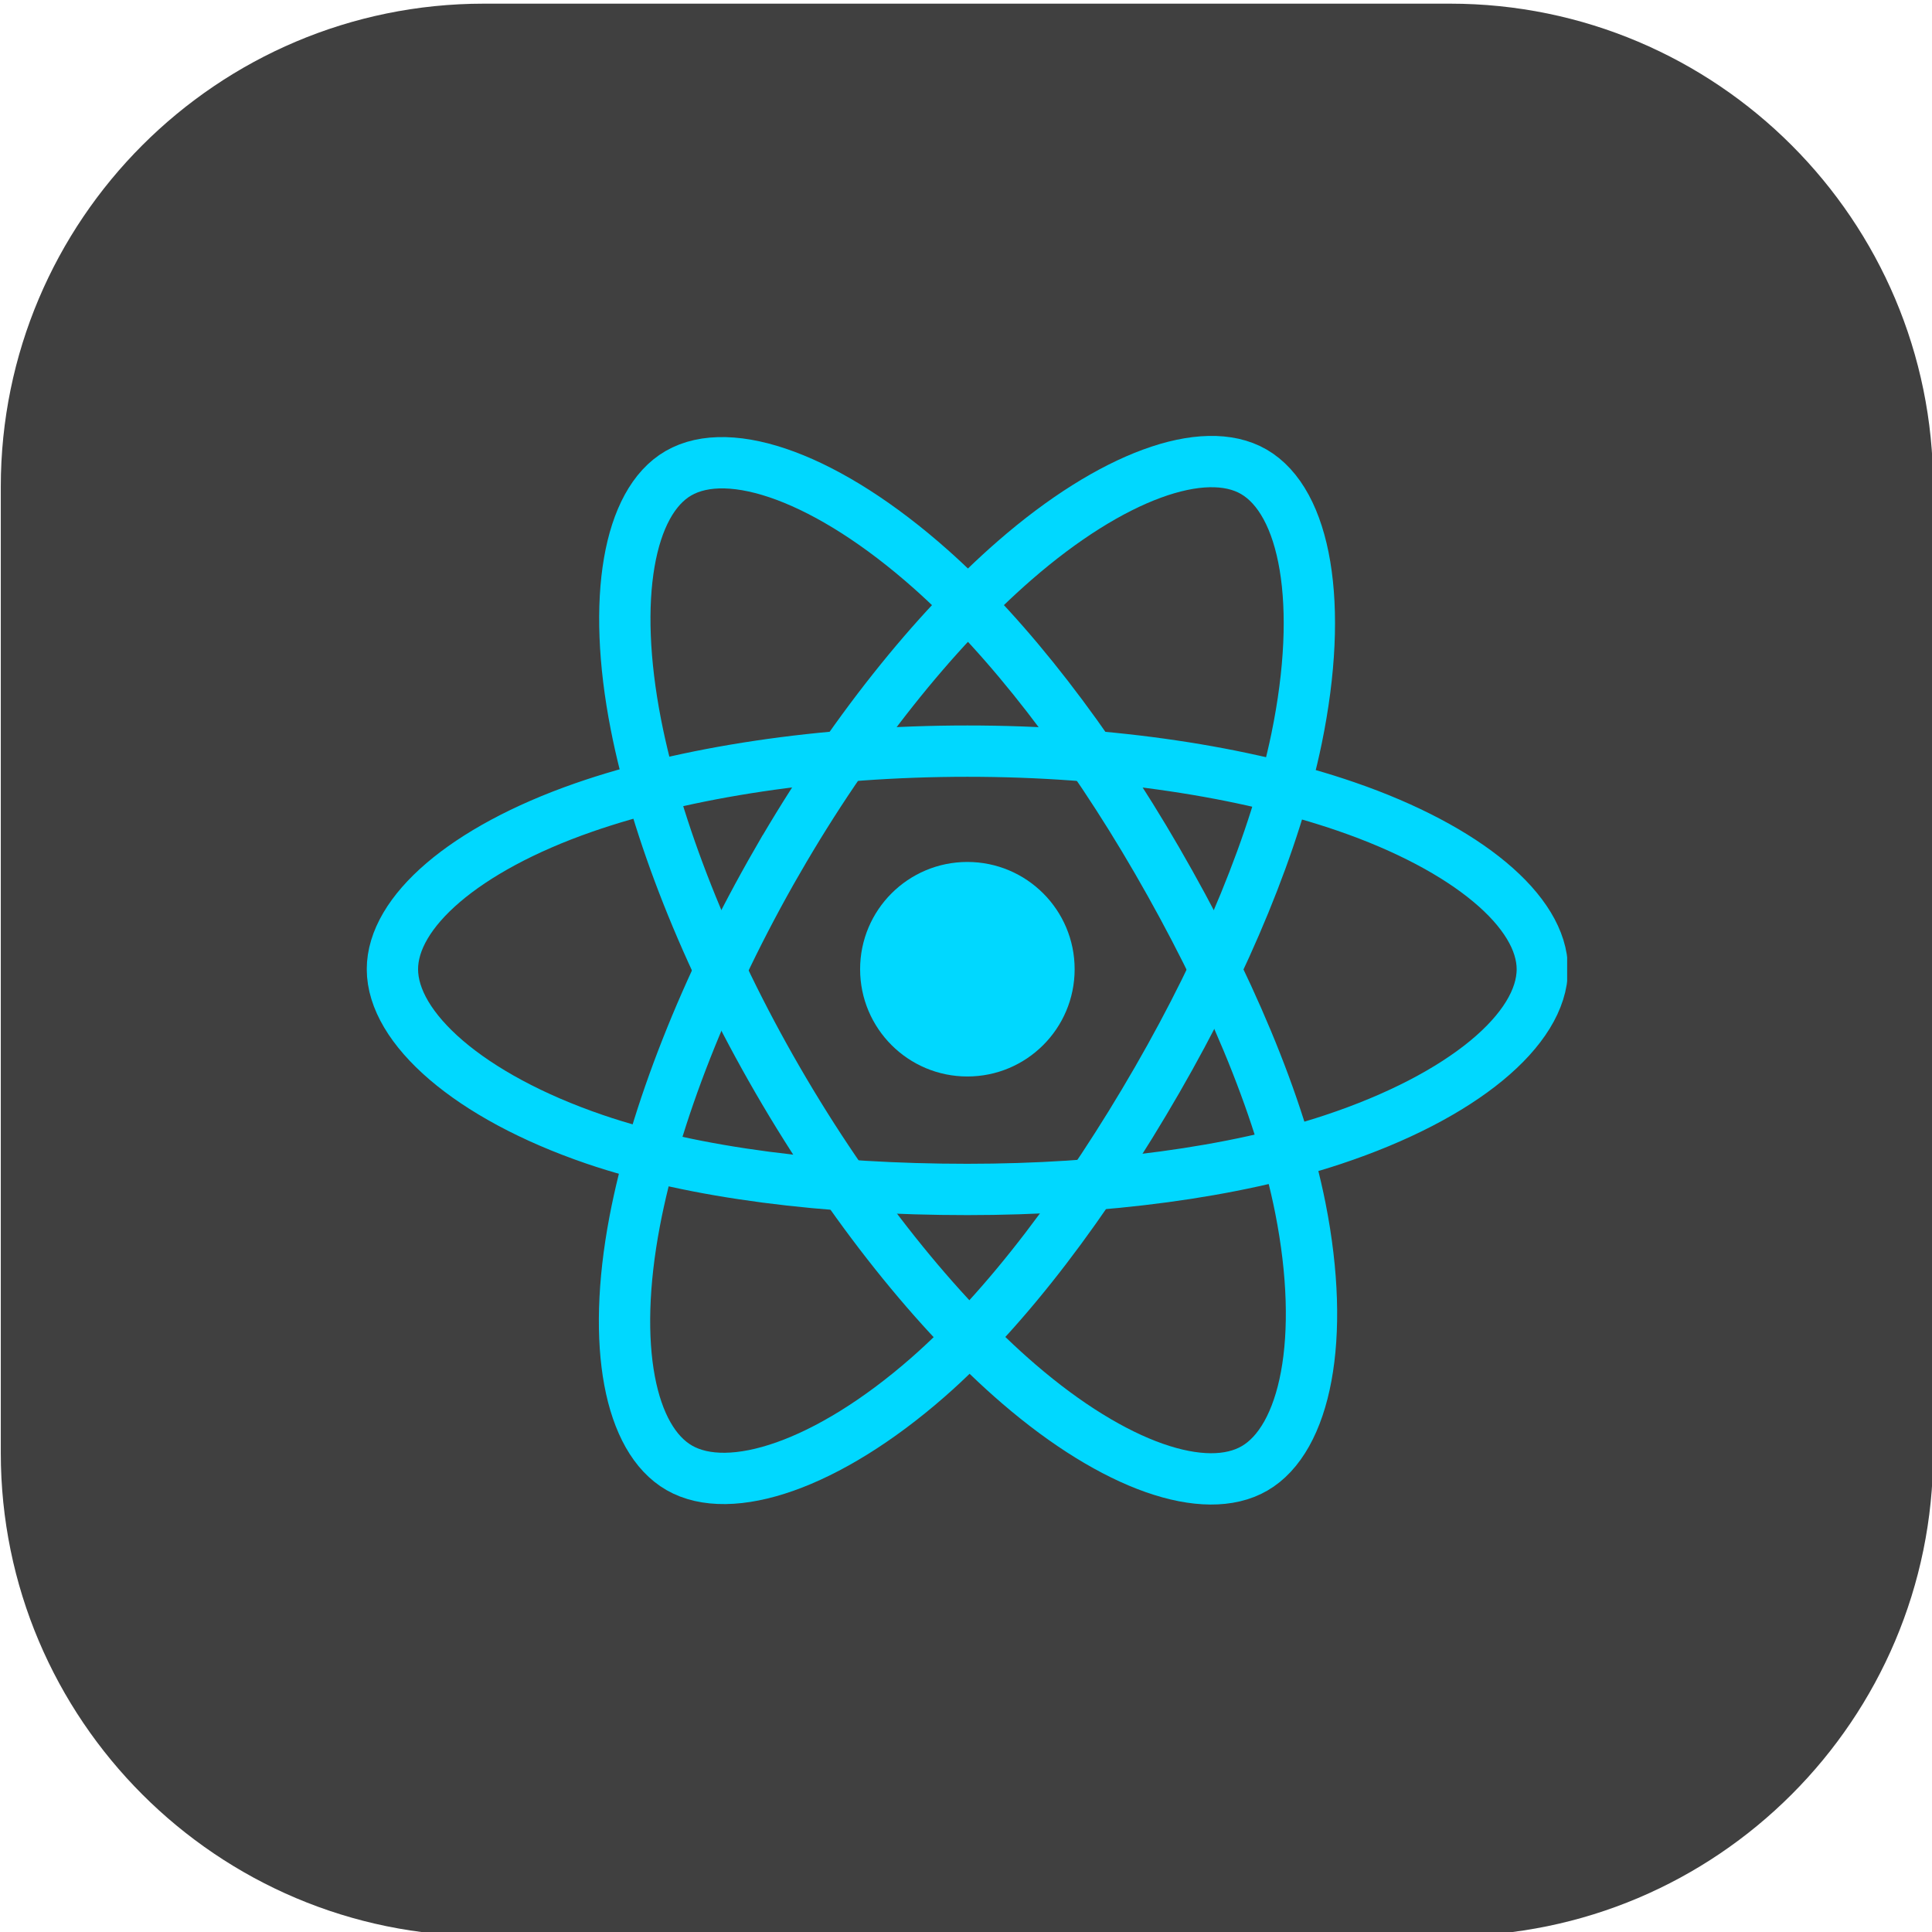
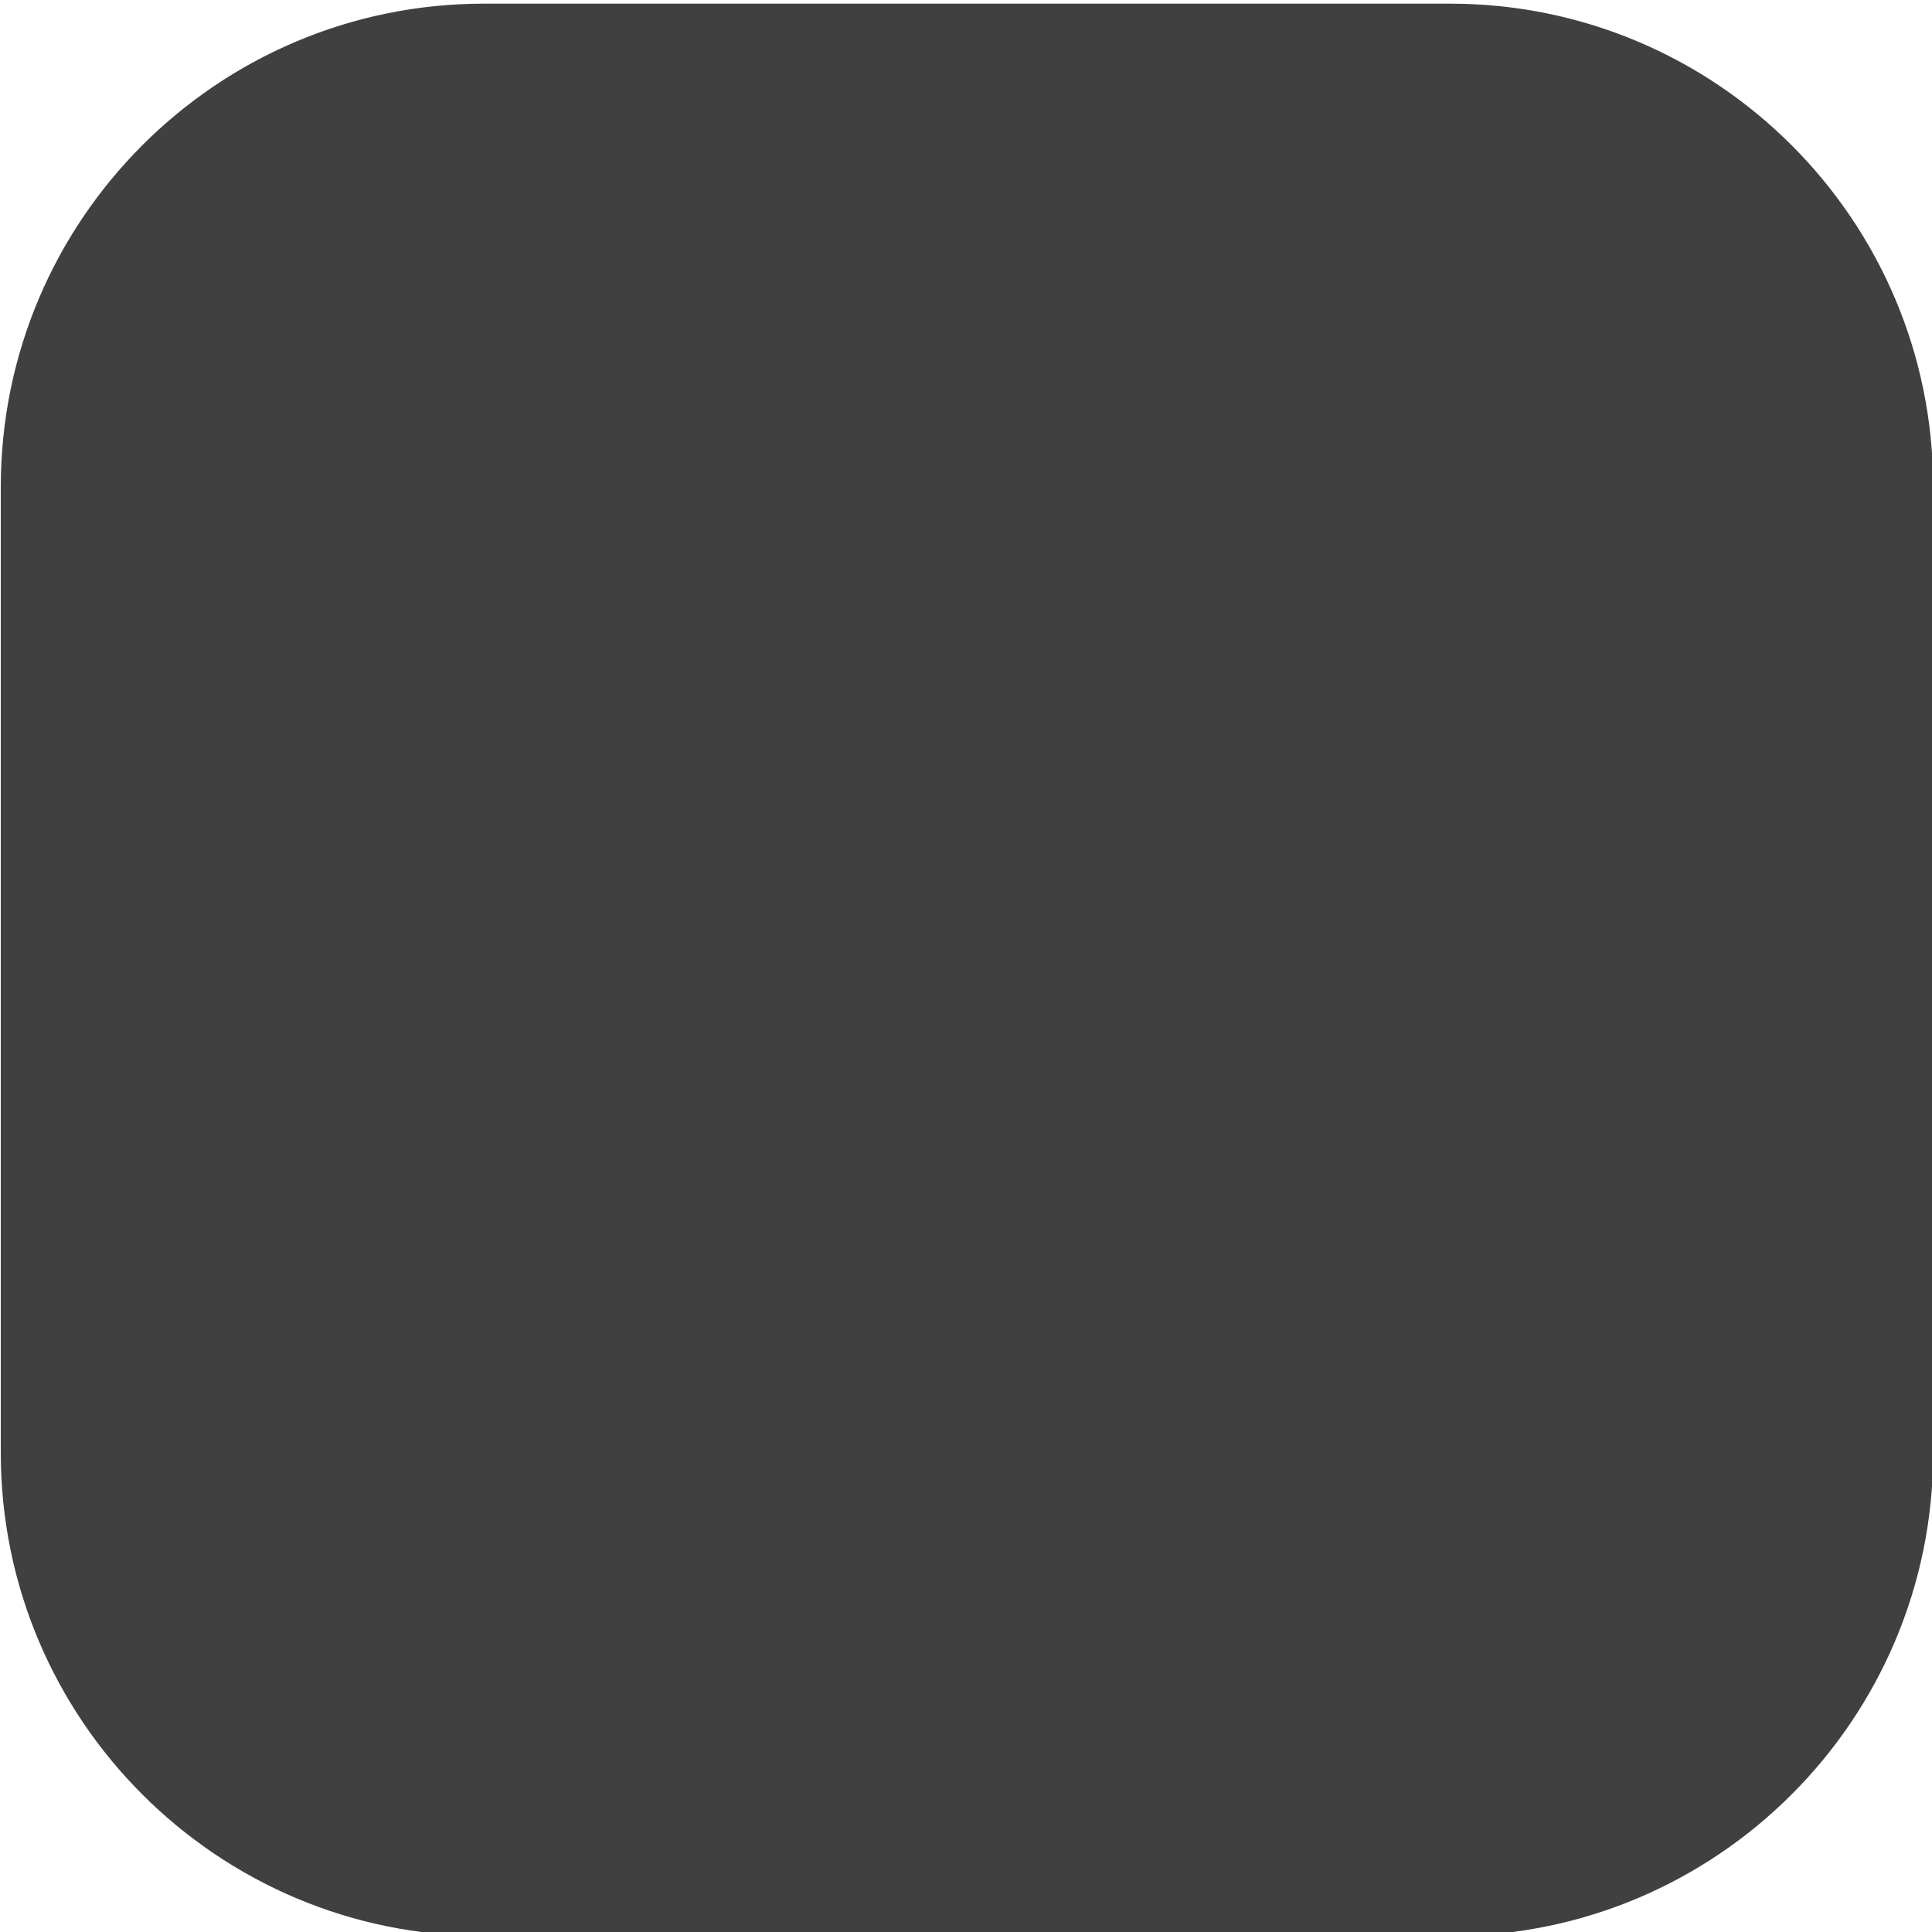
<svg xmlns="http://www.w3.org/2000/svg" width="100%" height="100%" viewBox="0 0 103 103" version="1.1" xml:space="preserve" style="fill-rule:evenodd;clip-rule:evenodd;">
  <g transform="matrix(1,0,0,1,-850,-2913.56)">
    <g transform="matrix(1,0,0,1,-49,2114.56)">
      <g transform="matrix(2.02,0,0,2.02,684.922,-204.745)">
        <path d="M157,509.75C157,502.713 151.287,497 144.25,497L118.75,497C111.713,497 106,502.713 106,509.75L106,535.25C106,542.287 111.713,548 118.75,548L144.25,548C151.287,548 157,542.287 157,535.25L157,509.75Z" style="fill:rgb(64,64,64);" />
        <g transform="matrix(0.495,0,0,0.495,131.5,522.5)">
          <g transform="matrix(1,0,0,1,-32,-32)">
            <clipPath id="_clip1">
-               <rect x="0" y="0" width="64" height="64" />
-             </clipPath>
+               </clipPath>
            <g clip-path="url(#_clip1)">
              <g transform="matrix(0.057,0,0,0.057,1.295,4.877)">
-                 <circle cx="539.058" cy="475.256" r="100.334" style="fill:rgb(0,216,255);" />
                <g>
-                   <path d="M539.06,271.256C673.772,271.256 798.916,290.586 893.274,323.07C1006.96,362.21 1076.86,421.536 1076.86,475.256C1076.86,531.236 1002.78,594.262 880.696,634.712C788.396,665.292 666.936,681.256 539.06,681.256C407.952,681.256 283.8,666.272 190.46,634.376C72.368,594.012 1.24,530.17 1.24,475.256C1.24,421.972 67.98,363.104 180.07,324.024C274.78,291.004 403.014,271.256 539.042,271.256L539.06,271.256Z" style="fill:none;stroke:rgb(0,216,255);stroke-width:48px;" />
-                   <path d="M361.472,373.844C428.772,257.148 508.032,158.396 583.312,92.884C674.012,13.952 760.326,-16.96 806.86,9.874C855.356,37.84 872.944,133.502 846.994,259.466C827.394,354.702 780.526,467.89 716.642,578.666C651.142,692.242 576.142,792.306 501.888,857.21C407.928,939.346 317.088,969.07 269.518,941.636C223.358,915.036 205.706,827.796 227.85,711.17C246.56,612.63 293.514,491.68 361.45,373.842L361.472,373.844Z" style="fill:none;stroke:rgb(0,216,255);stroke-width:48px;" />
                  <path d="M361.64,578.964C294.15,462.4 248.2,344.39 229.02,246.454C205.932,128.454 222.256,38.234 268.748,11.322C317.196,-16.726 408.858,15.81 505.028,101.202C577.74,165.762 652.404,262.876 716.474,373.548C782.162,487.014 831.394,601.968 850.546,698.712C874.78,821.138 855.166,914.68 807.64,942.192C761.526,968.888 677.14,940.624 587.16,863.192C511.134,797.772 429.796,696.686 361.64,578.962L361.64,578.964Z" style="fill:none;stroke:rgb(0,216,255);stroke-width:48px;" />
                </g>
              </g>
            </g>
          </g>
        </g>
      </g>
    </g>
  </g>
</svg>